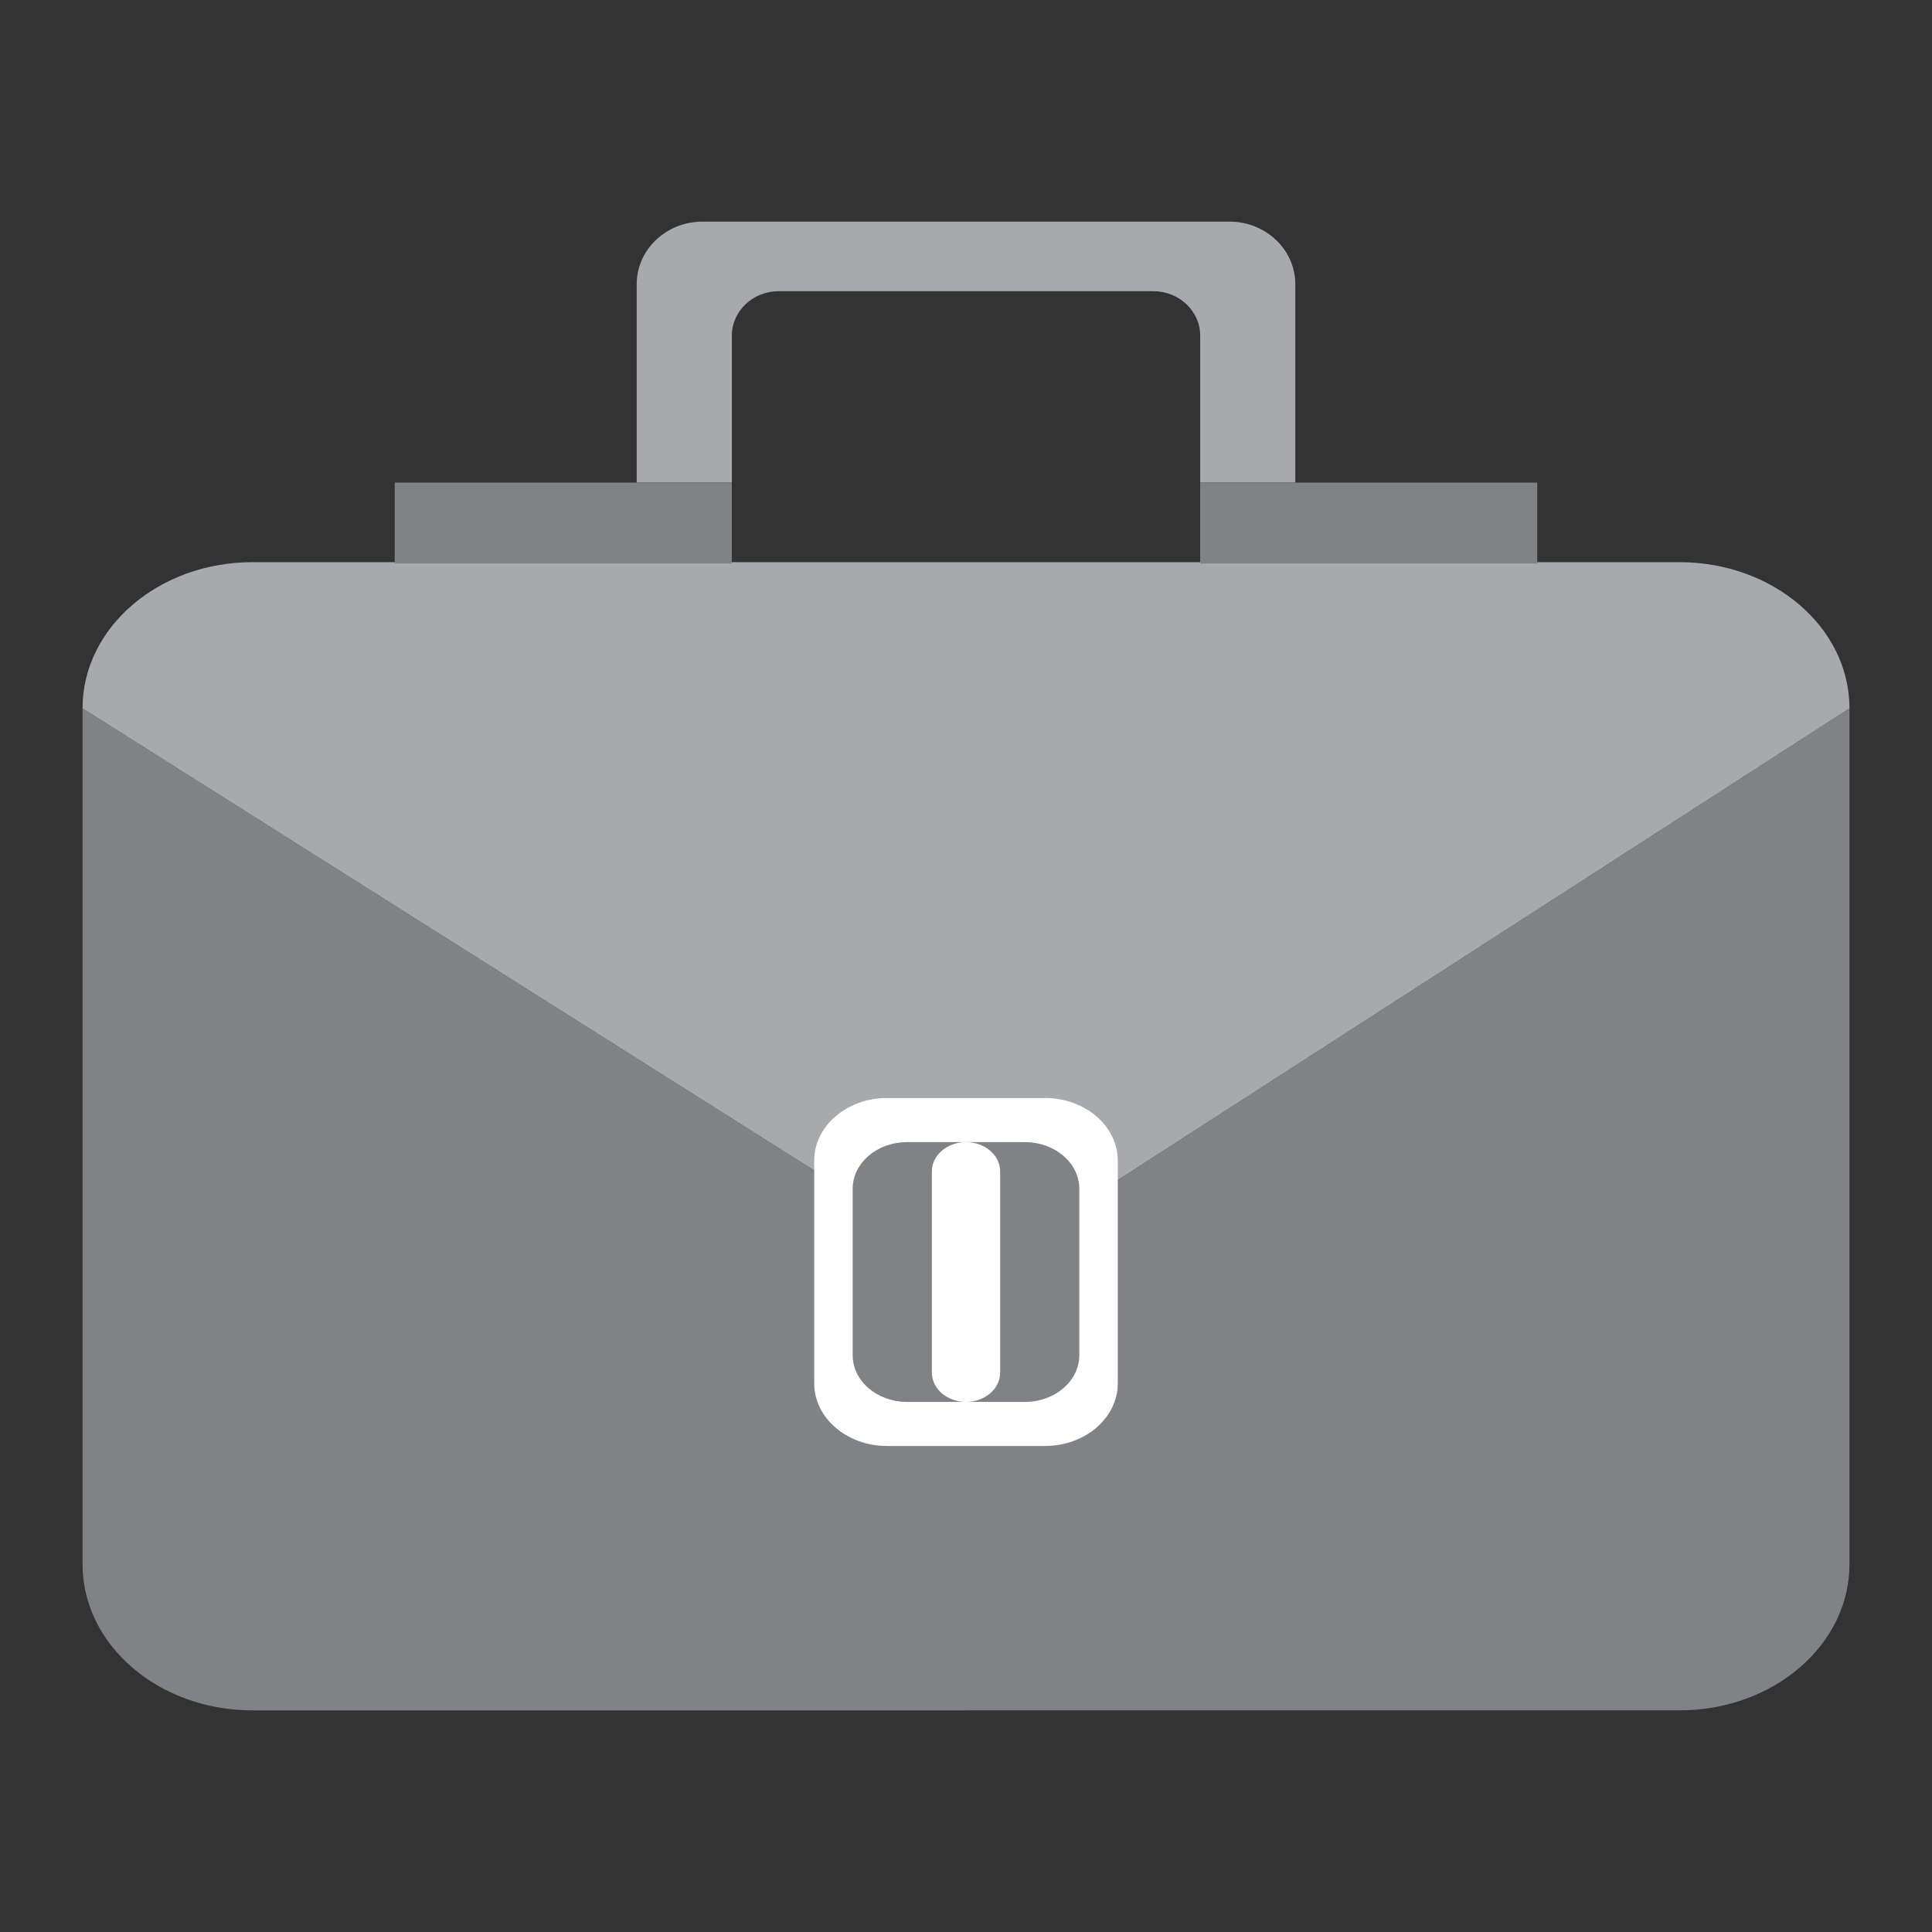
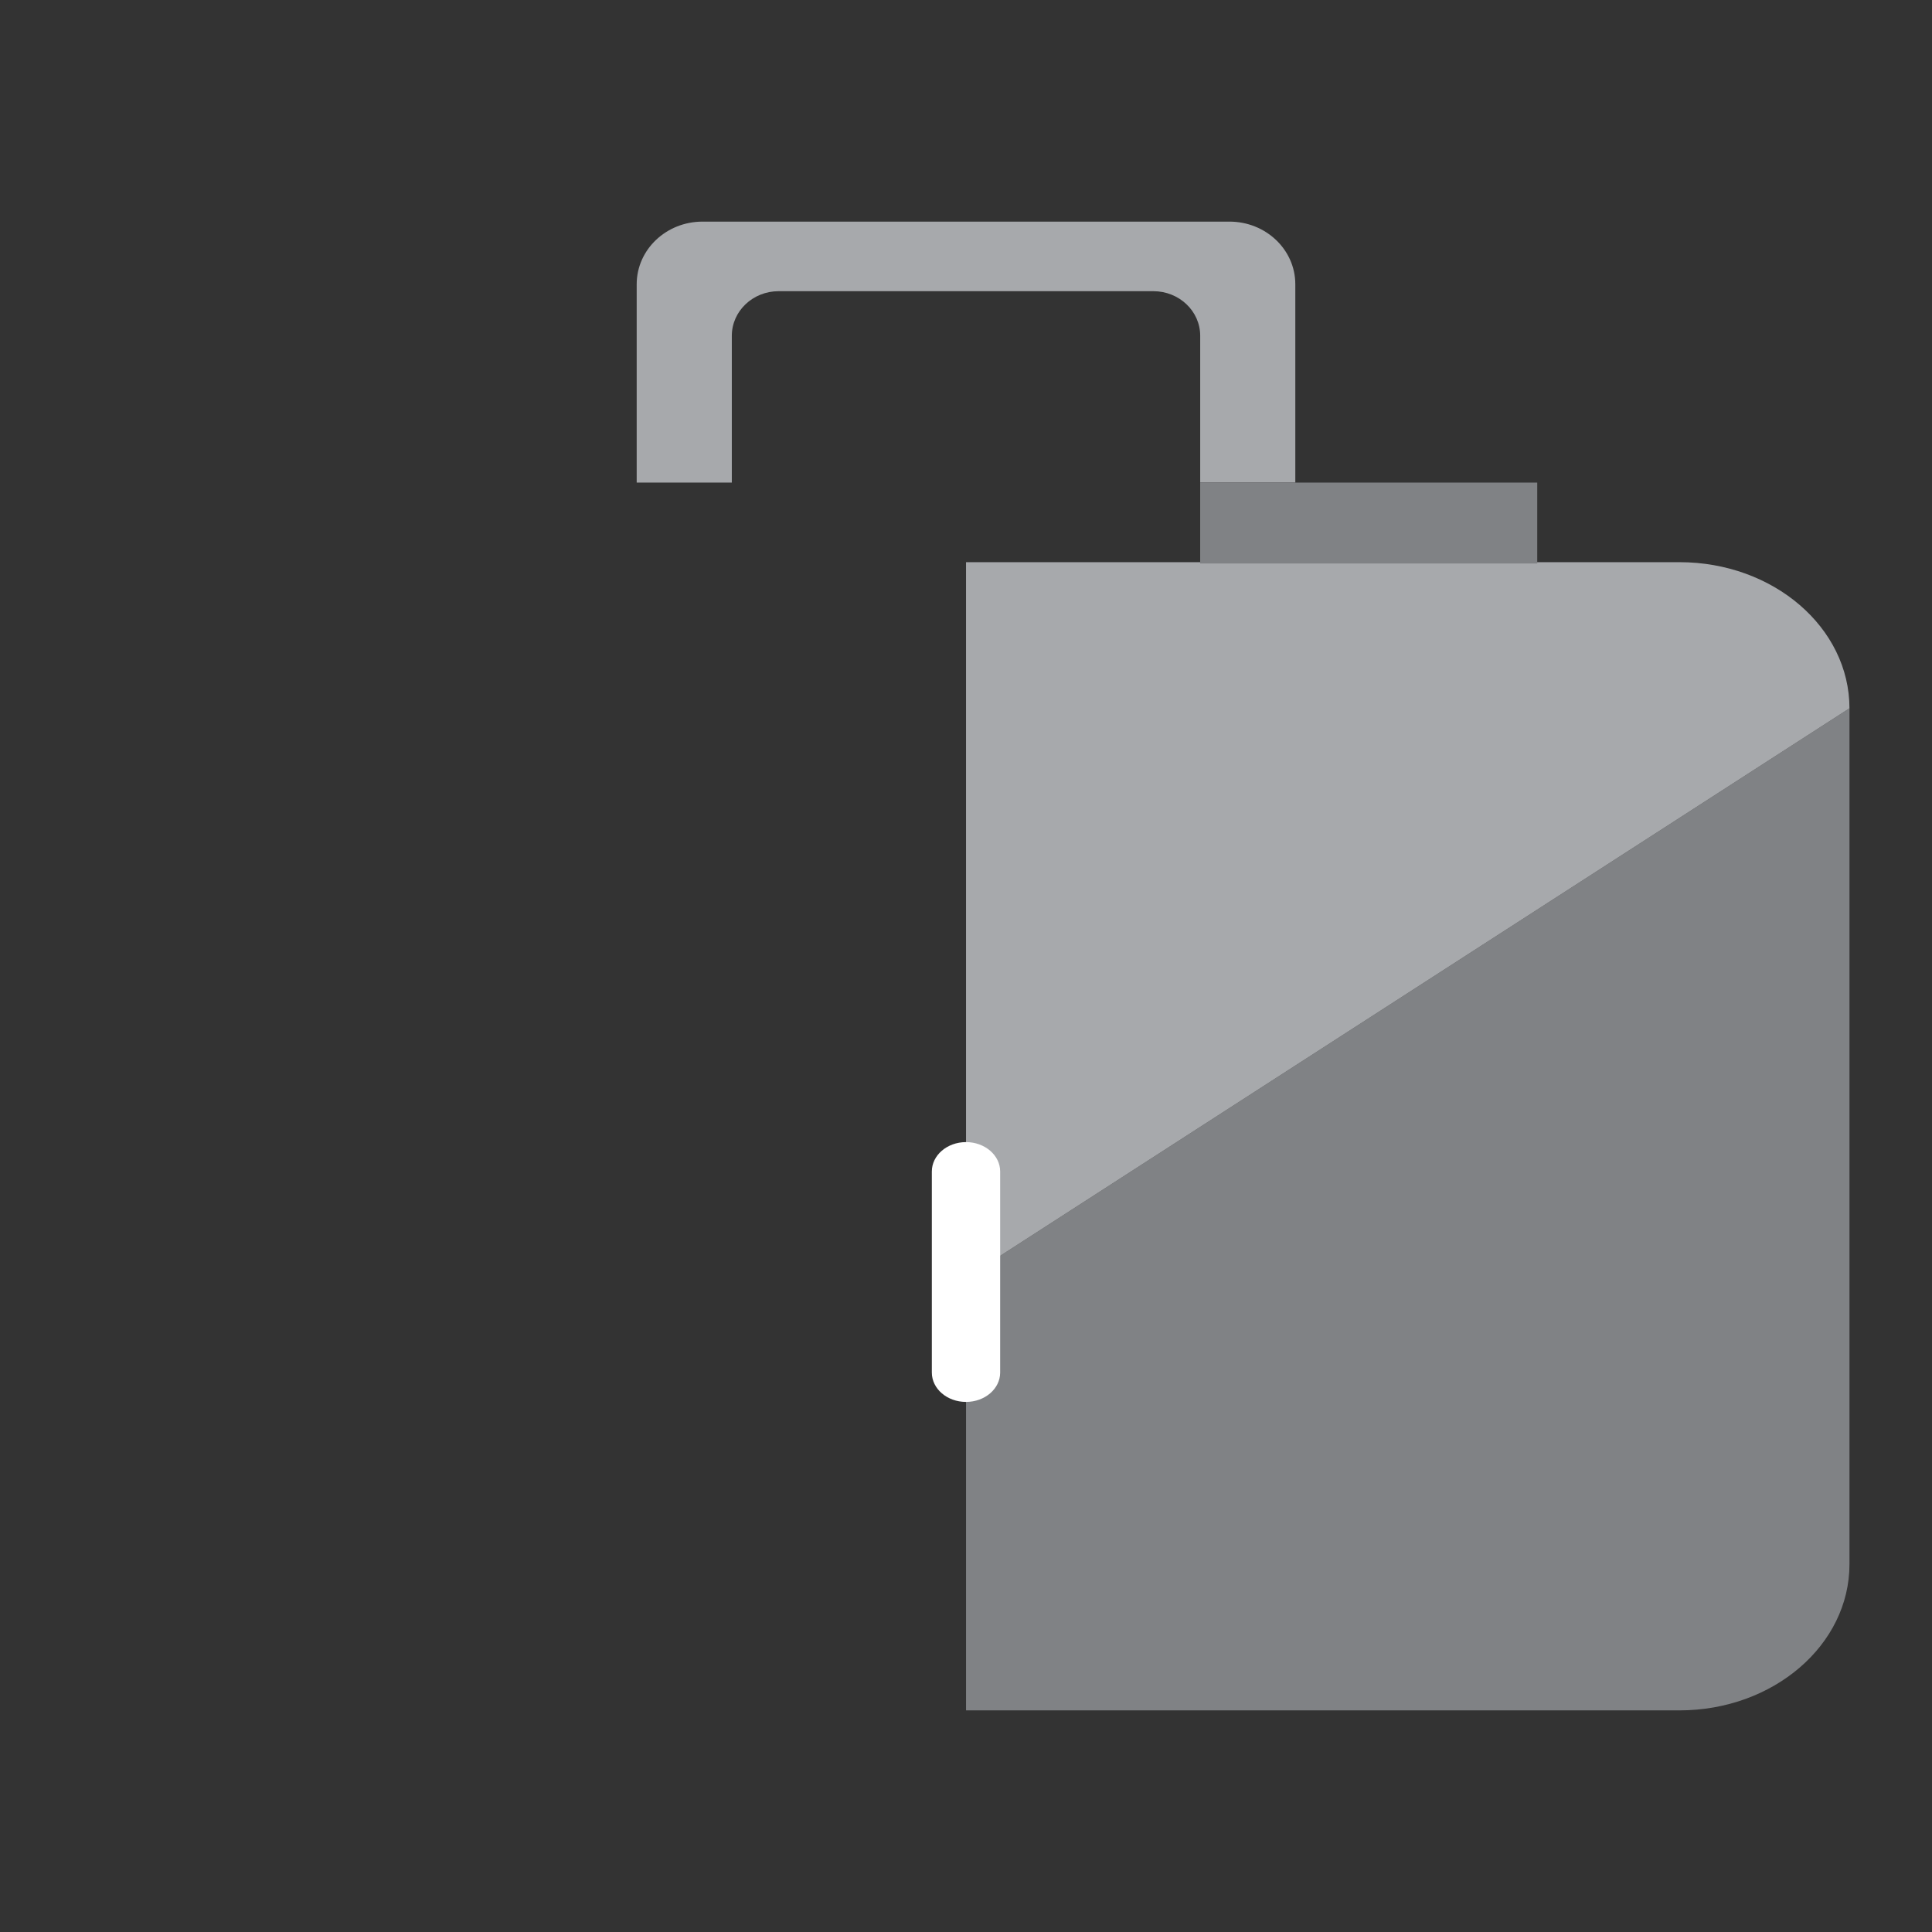
<svg xmlns="http://www.w3.org/2000/svg" version="1.1" id="圖層_1" x="0px" y="0px" width="100px" height="100px" viewBox="0 0 100 100" enable-background="new 0 0 100 100" xml:space="preserve">
  <rect x="0" y="0" width="100" height="100" fill="#333333" stroke="none" />
  <g>
-     <path fill="#808285" d="M4.273,36.662v44.305c0,4.18,3.94,7.563,8.8,7.563h36.929V65.541L4.273,36.662L4.273,36.662z" />
    <path fill="#808285" d="M50.472,65.838l-0.471-0.297v22.988h36.926c4.861,0,8.801-3.383,8.801-7.563V36.662L50.472,65.838   L50.472,65.838z" />
    <path fill="#A7A9AC" d="M50.472,65.838l45.256-29.176c0-4.18-3.939-7.564-8.801-7.564H50.001v36.443L50.472,65.838L50.472,65.838z" />
-     <path fill="#A7A9AC" d="M50.001,29.098H13.072c-4.859,0-8.8,3.385-8.8,7.564l45.729,28.879V29.098L50.001,29.098z" />
    <path fill="#A7A9AC" d="M63.636,11.471H50.001H36.363c-1.882,0-3.408,1.451-3.408,3.242v10.266h4.924v-7.6   c0-1.273,1.085-2.307,2.424-2.307h9.698h9.695c1.341,0,2.426,1.033,2.426,2.307v7.6h4.923V14.713   C67.045,12.922,65.519,11.471,63.636,11.471L63.636,11.471z" />
-     <path fill="#FFFFFF" d="M57.856,71.602c0,1.791-1.689,3.242-3.77,3.242h-8.172c-2.081,0-3.771-1.451-3.771-3.242V60.076   c0-1.791,1.69-3.244,3.771-3.244h8.172c2.081,0,3.77,1.453,3.77,3.244V71.602L57.856,71.602z" />
-     <path fill="#808285" d="M55.866,70.141c0,1.338-1.262,2.422-2.815,2.422h-6.103c-1.555,0-2.814-1.084-2.814-2.422v-8.607   c0-1.334,1.26-2.418,2.814-2.418h6.103c1.554,0,2.815,1.084,2.815,2.418V70.141L55.866,70.141z" />
    <path fill="#FFFFFF" d="M51.768,71.043c0,0.84-0.792,1.52-1.767,1.52l0,0c-0.978,0-1.769-0.68-1.769-1.52V60.635   c0-0.838,0.791-1.52,1.769-1.52l0,0c0.975,0,1.767,0.682,1.767,1.52V71.043L51.768,71.043z" />
-     <polygon fill="#808285" points="20.432,29.166 37.879,29.166 37.879,24.979 20.432,24.979 20.432,29.166  " />
    <polygon fill="#808285" points="62.121,29.166 79.567,29.166 79.567,24.979 62.121,24.979 62.121,29.166  " />
  </g>
  <g>
</g>
  <g>
</g>
  <g>
</g>
  <g>
</g>
  <g>
</g>
  <g>
</g>
</svg>